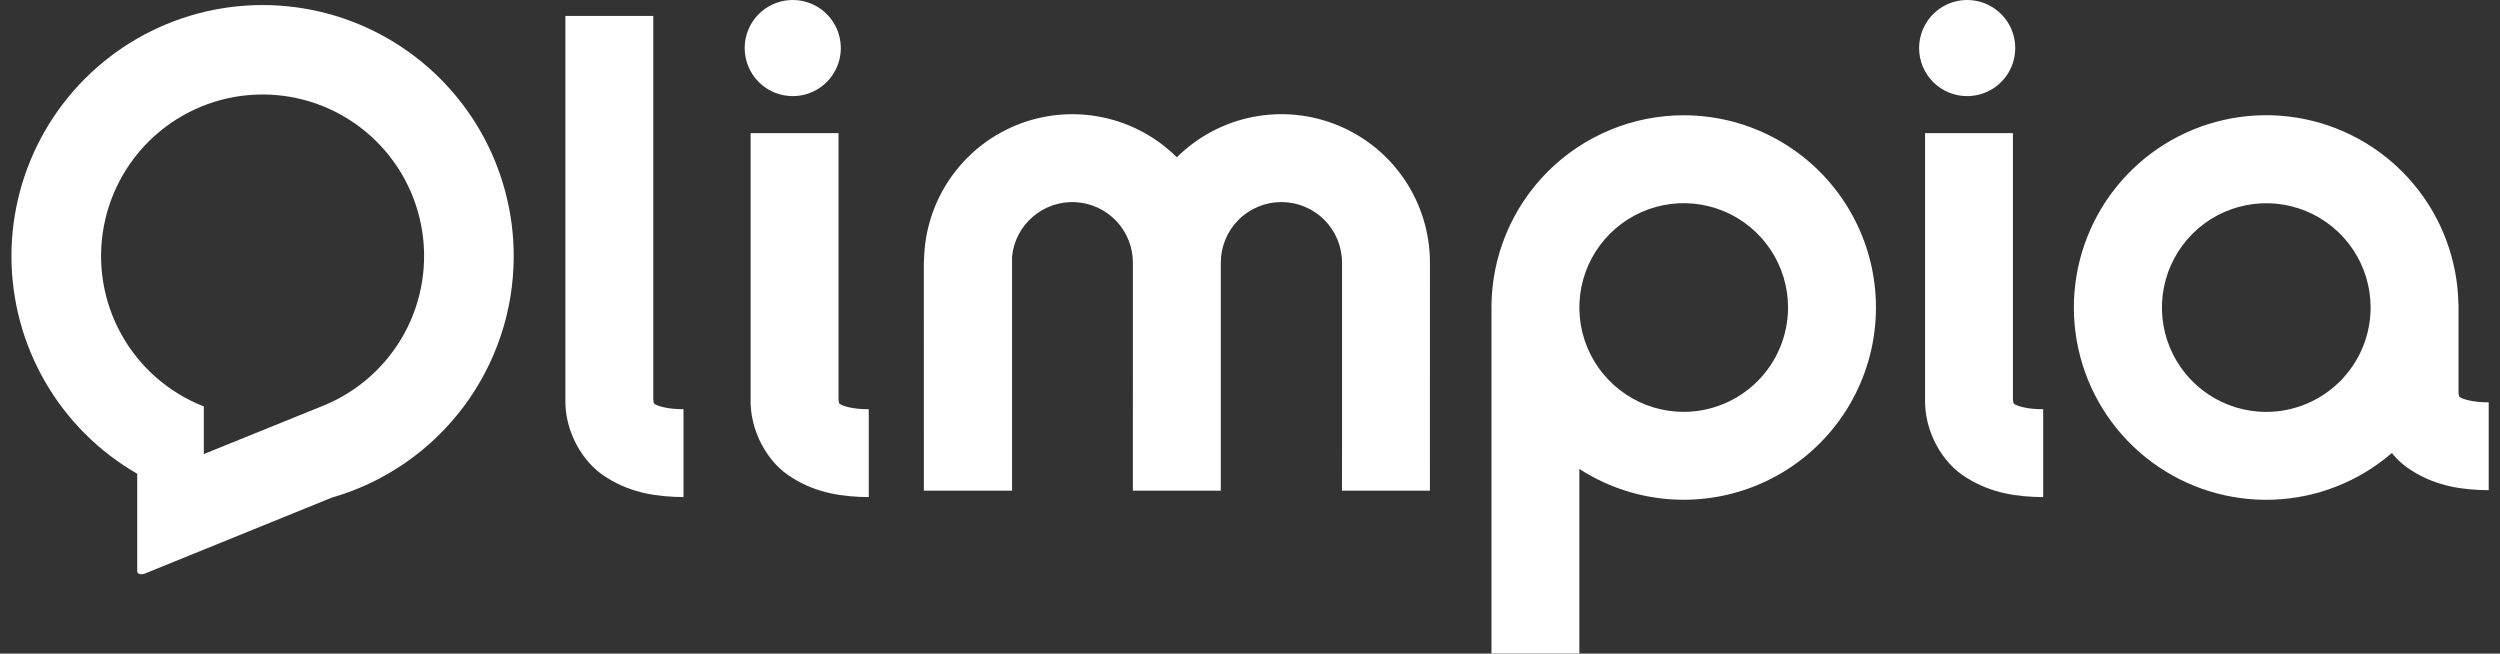
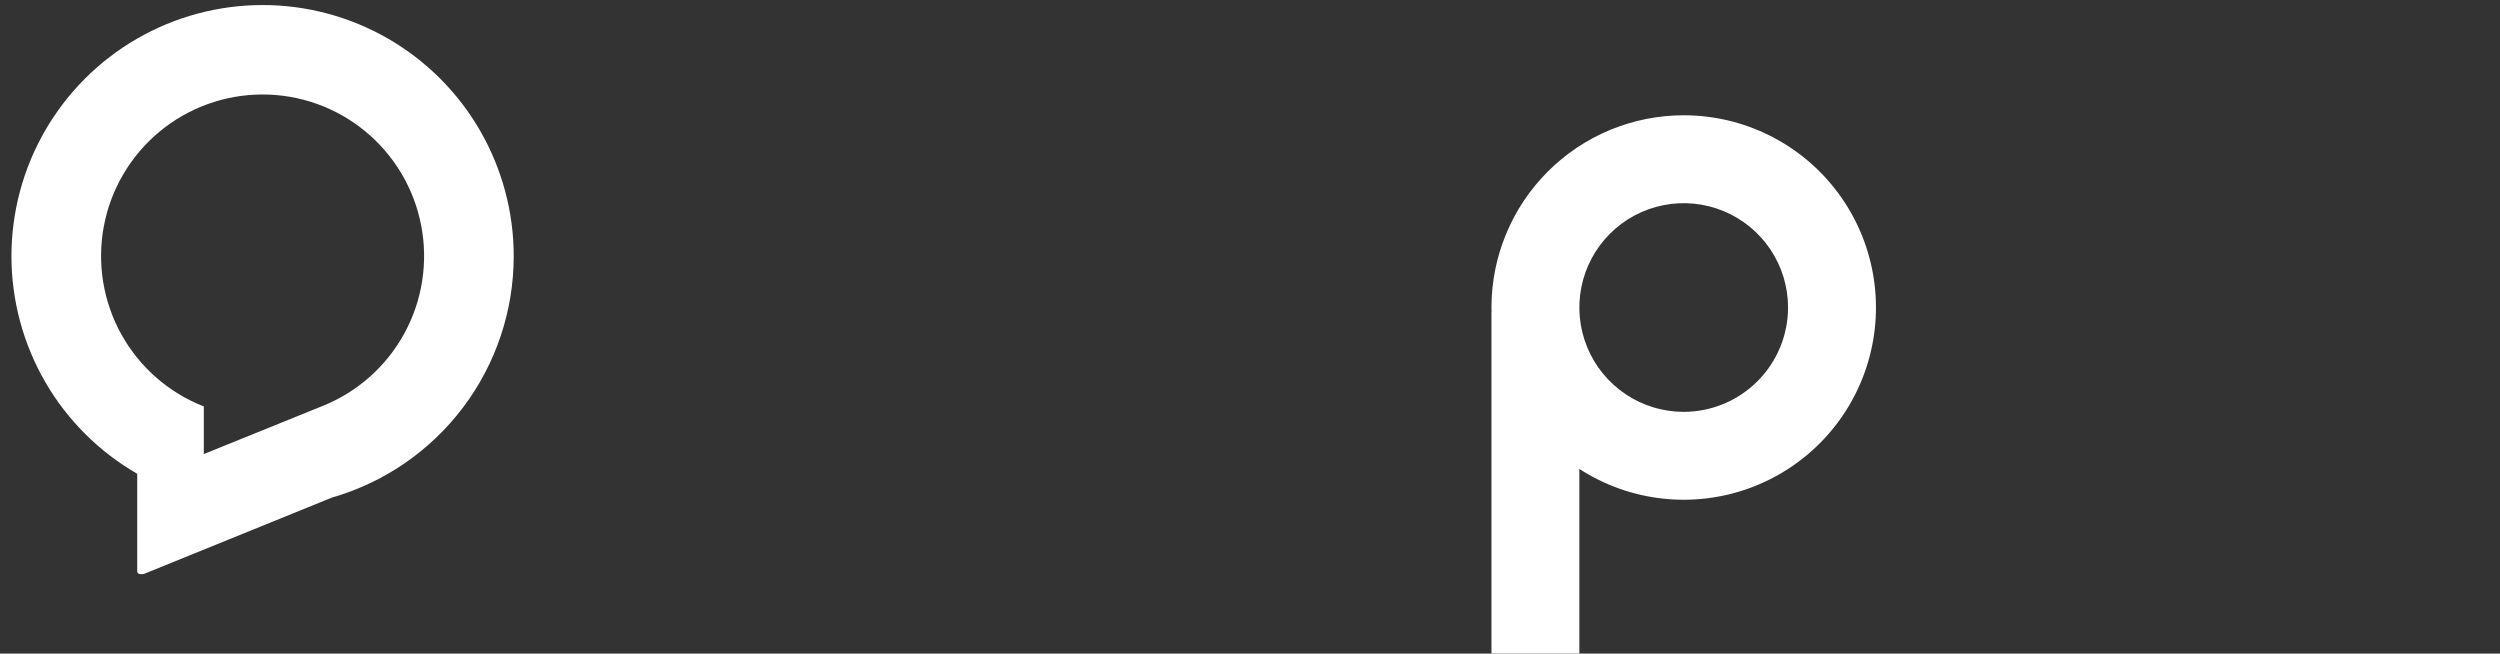
<svg xmlns="http://www.w3.org/2000/svg" width="153" height="40" viewBox="0 0 153 40" fill="none">
  <rect x="0" y="0" width="153" height="40" fill="#333333" stroke="none" />
-   <path d="M120.391 5.882C120.973 5.882 121.542 5.71 122.025 5.387C122.509 5.064 122.886 4.604 123.109 4.067C123.331 3.529 123.39 2.938 123.276 2.367C123.163 1.797 122.882 1.273 122.471 0.861C122.06 0.45 121.536 0.17 120.965 0.057C120.395 -0.057 119.803 0.001 119.266 0.224C118.728 0.446 118.269 0.823 117.946 1.307C117.623 1.791 117.45 2.359 117.45 2.941C117.45 3.328 117.525 3.71 117.673 4.067C117.821 4.424 118.037 4.749 118.31 5.022C118.584 5.295 118.908 5.512 119.265 5.66C119.622 5.807 120.005 5.883 120.391 5.882ZM123.285 24.728C123.266 24.717 123.248 24.703 123.232 24.688L123.231 24.682C123.199 24.582 123.186 24.477 123.192 24.373V8.147H117.814V24.372C117.748 26.347 118.837 28.342 120.38 29.254C121.892 30.2 123.492 30.408 125.043 30.423V25.043C124.086 25.056 123.417 24.837 123.285 24.728Z" fill="white" />
-   <path d="M37.169 29.252C35.626 28.341 34.533 26.345 34.602 24.371V0.977H39.981V24.371C39.977 24.475 39.989 24.579 40.017 24.68L40.02 24.686C40.035 24.701 40.053 24.715 40.071 24.726C40.205 24.835 40.873 25.054 41.83 25.041V30.421C40.276 30.405 38.678 30.198 37.169 29.252" fill="white" />
-   <path d="M48.516 5.882C49.098 5.882 49.667 5.71 50.15 5.387C50.634 5.064 51.011 4.604 51.234 4.067C51.456 3.529 51.515 2.938 51.401 2.367C51.288 1.797 51.008 1.273 50.596 0.861C50.185 0.45 49.661 0.17 49.09 0.057C48.52 -0.057 47.928 0.001 47.391 0.224C46.853 0.446 46.394 0.823 46.071 1.307C45.748 1.791 45.575 2.359 45.575 2.941C45.575 3.328 45.651 3.71 45.798 4.067C45.946 4.424 46.163 4.749 46.436 5.022C46.709 5.295 47.033 5.512 47.39 5.659C47.747 5.807 48.13 5.883 48.516 5.882ZM51.41 24.728C51.391 24.716 51.373 24.703 51.356 24.688L51.354 24.682C51.325 24.582 51.312 24.477 51.317 24.373V8.147H45.938V24.372C45.872 26.347 46.963 28.342 48.505 29.254C50.015 30.2 51.617 30.408 53.168 30.423V25.043C52.208 25.056 51.541 24.837 51.41 24.728Z" fill="white" />
-   <path d="M87.513 16.076C87.513 14.281 86.981 12.527 85.986 11.034C84.99 9.541 83.575 8.376 81.918 7.687C80.262 6.997 78.438 6.813 76.677 7.158C74.916 7.503 73.297 8.361 72.023 9.625C70.785 8.395 69.218 7.549 67.511 7.187C65.803 6.824 64.028 6.962 62.397 7.583C60.765 8.205 59.348 9.283 58.314 10.689C57.28 12.095 56.673 13.77 56.567 15.512L56.557 15.707C56.553 15.83 56.539 15.951 56.539 16.076C56.539 16.139 56.539 29.891 56.541 30.03H61.937V15.7C62.033 14.754 62.489 13.881 63.211 13.262C63.932 12.642 64.864 12.324 65.814 12.372C66.763 12.421 67.658 12.832 68.313 13.521C68.968 14.21 69.333 15.125 69.333 16.076V22.787C69.333 24.458 69.333 26.129 69.332 27.384V30.03H74.71C74.71 30.107 74.71 30.327 74.71 30.03H74.713V16.076C74.713 15.092 75.103 14.148 75.799 13.452C76.495 12.757 77.438 12.366 78.422 12.366C79.406 12.366 80.35 12.757 81.045 13.452C81.741 14.148 82.132 15.092 82.132 16.076V27.384C82.132 28.002 82.13 29.605 82.13 30.009V30.03H87.507C87.509 29.98 87.51 30.013 87.51 30.061V30.03C87.512 27.443 87.512 16.121 87.512 16.076M87.51 30.06C87.51 30.27 87.511 30.146 87.51 30.06V30.06Z" fill="white" />
  <path d="M103.041 25.206C101.778 25.206 100.544 24.831 99.494 24.129C98.444 23.427 97.626 22.43 97.142 21.263C96.659 20.096 96.533 18.812 96.78 17.573C97.026 16.335 97.635 15.197 98.528 14.304C99.421 13.411 100.559 12.803 101.798 12.557C103.037 12.31 104.321 12.437 105.488 12.921C106.654 13.404 107.652 14.223 108.353 15.273C109.055 16.323 109.429 17.558 109.429 18.821C109.426 20.514 108.753 22.137 107.555 23.334C106.358 24.531 104.735 25.204 103.041 25.206ZM103.041 7.055C99.921 7.056 96.929 8.296 94.723 10.502C92.517 12.709 91.278 15.701 91.277 18.821C91.277 18.922 91.283 19.02 91.285 19.12H91.277V39.996H96.656V28.698C98.192 29.692 99.939 30.314 101.758 30.514C103.577 30.714 105.417 30.487 107.133 29.851C108.848 29.215 110.392 28.188 111.641 26.851C112.89 25.514 113.81 23.904 114.328 22.149C114.846 20.394 114.947 18.542 114.624 16.741C114.301 14.94 113.562 13.239 112.466 11.774C111.37 10.309 109.948 9.119 108.312 8.3C106.676 7.481 104.871 7.054 103.041 7.055Z" fill="white" />
-   <path d="M138.696 25.209C137.433 25.209 136.199 24.835 135.148 24.133C134.098 23.431 133.279 22.434 132.796 21.267C132.313 20.1 132.186 18.816 132.433 17.577C132.679 16.338 133.287 15.201 134.18 14.307C135.073 13.414 136.211 12.806 137.45 12.56C138.689 12.313 139.973 12.44 141.14 12.923C142.307 13.407 143.304 14.225 144.006 15.275C144.708 16.326 145.082 17.561 145.082 18.824C145.08 20.517 144.406 22.139 143.209 23.336C142.012 24.533 140.389 25.207 138.696 25.209ZM150.552 24.306C150.534 24.296 150.517 24.284 150.502 24.269L150.499 24.261C150.468 24.161 150.456 24.055 150.461 23.951V18.609L150.455 18.608C150.407 15.932 149.448 13.352 147.736 11.294C146.024 9.236 143.662 7.823 141.039 7.288C138.416 6.753 135.69 7.129 133.309 8.352C130.928 9.576 129.035 11.575 127.944 14.019C126.852 16.463 126.626 19.206 127.303 21.796C127.98 24.386 129.519 26.667 131.668 28.264C133.816 29.861 136.445 30.678 139.12 30.58C141.795 30.482 144.357 29.474 146.382 27.724C146.735 28.166 147.164 28.541 147.648 28.832C149.159 29.778 150.761 29.987 152.309 30.001V24.622C151.353 24.635 150.685 24.416 150.552 24.306Z" fill="white" />
  <path d="M19.736 24.847L12.473 27.788V24.874C10.33 24.037 8.546 22.478 7.429 20.466C6.312 18.455 5.931 16.116 6.353 13.855C6.775 11.593 7.973 9.549 9.74 8.075C11.507 6.602 13.733 5.791 16.034 5.783C18.335 5.774 20.567 6.568 22.345 8.029C24.123 9.489 25.335 11.524 25.774 13.783C26.213 16.041 25.85 18.383 24.748 20.402C23.645 22.422 21.873 23.994 19.736 24.847ZM31.439 15.681C31.44 12.983 30.73 10.332 29.381 7.994C28.032 5.657 26.091 3.716 23.754 2.367C21.417 1.018 18.766 0.308 16.067 0.309C13.369 0.309 10.718 1.02 8.381 2.37C6.044 3.72 4.105 5.662 2.756 8C1.408 10.338 0.699 12.989 0.701 15.688C0.703 18.386 1.415 21.037 2.766 23.373C4.117 25.709 6.06 27.648 8.398 28.995V34.967C8.401 34.998 8.41 35.028 8.427 35.054C8.444 35.08 8.467 35.102 8.494 35.117C8.61 35.156 8.737 35.153 8.851 35.107L20.316 30.451C23.522 29.529 26.34 27.59 28.347 24.925C30.353 22.261 31.439 19.017 31.439 15.681Z" fill="white" />
</svg>